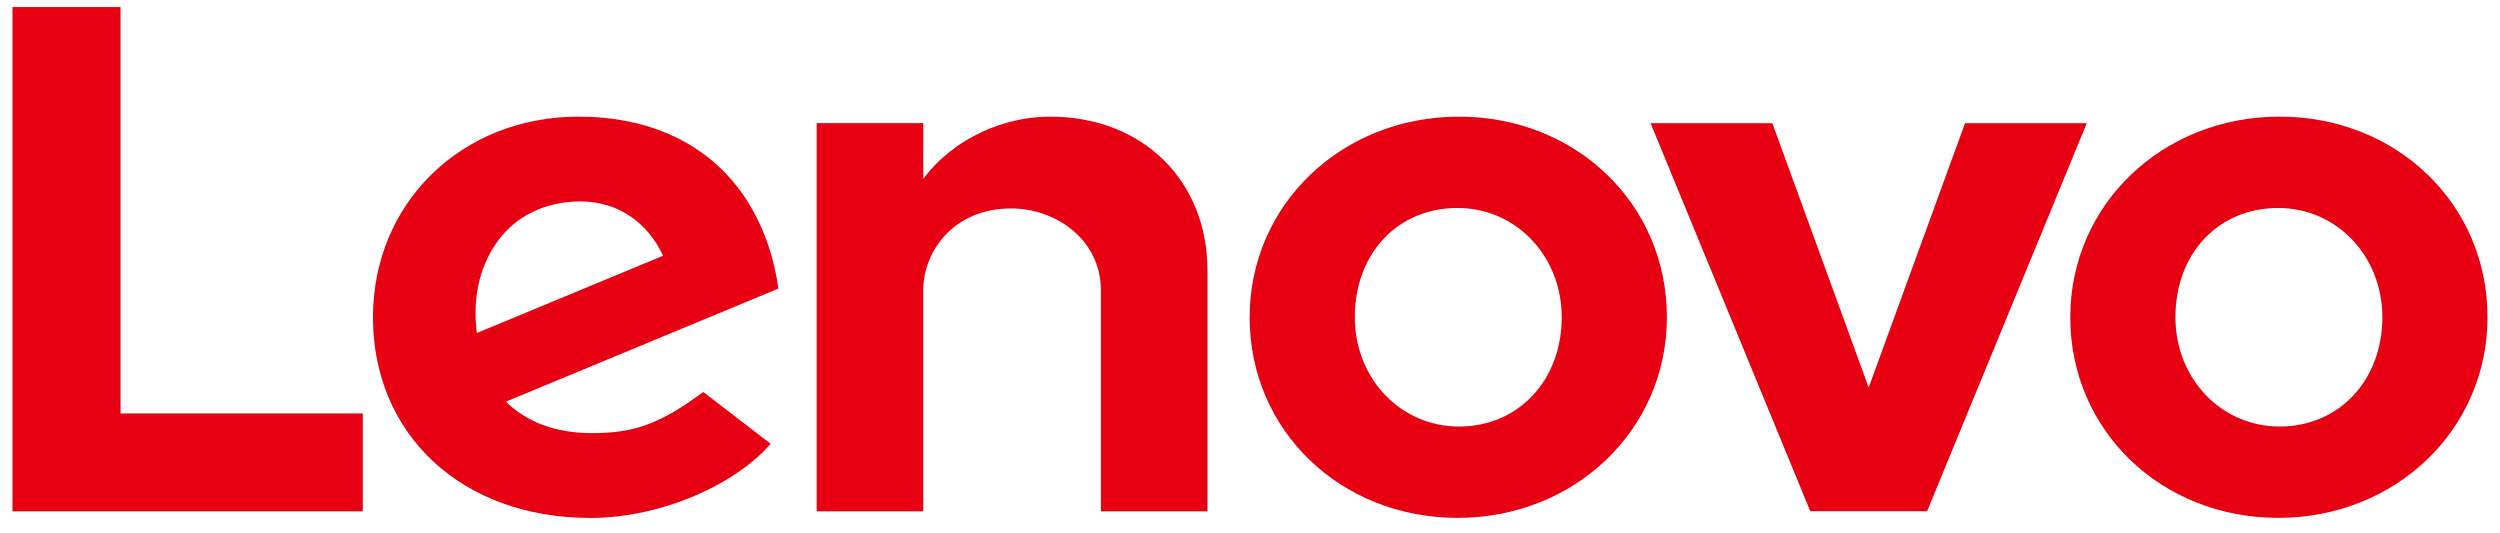
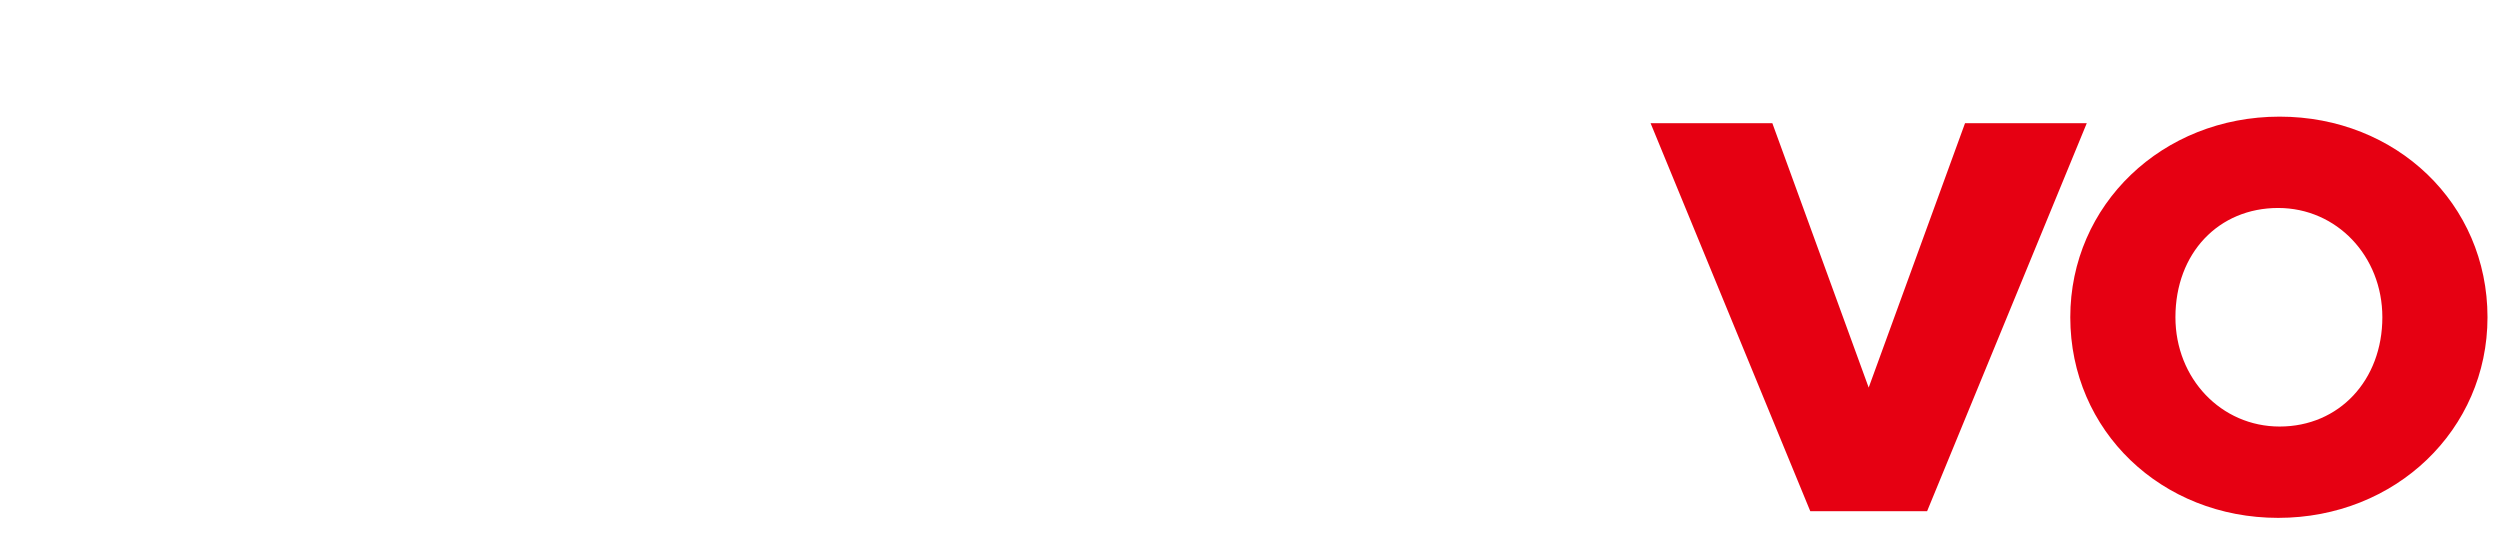
<svg xmlns="http://www.w3.org/2000/svg" width="122" height="26" viewBox="0 0 122 26" fill="none">
  <g clip-path="url(#clip0_180_162)">
-     <path d="M51.232 5.692C49.051 5.692 46.571 6.704 45.055 8.728L45.056 8.723L45.055 8.724L45.056 6.01H39.855V24.953H45.055V14.174C45.055 12.234 46.559 10.172 49.344 10.172C51.496 10.172 53.724 11.669 53.724 14.174V24.953H58.925V13.21C58.925 8.854 55.808 5.692 51.232 5.692Z" fill="#E60012" />
    <path d="M95.894 6.011L91.192 18.914L86.49 6.011H80.548L88.342 24.948H94.042L101.835 6.011H95.894Z" fill="#E60012" />
-     <path d="M24.326 11.718C25.212 10.528 26.623 9.83 28.327 9.83C30.201 9.83 31.624 10.9 32.359 12.48L23.271 16.251C23.023 14.316 23.518 12.803 24.326 11.718ZM34.319 19.129C32.13 20.749 30.879 21.136 28.883 21.136C27.086 21.136 25.68 20.578 24.688 19.6L37.986 14.083C37.696 12.027 36.916 10.191 35.715 8.794C33.968 6.765 31.382 5.692 28.233 5.692C22.513 5.692 18.201 9.911 18.201 15.484C18.201 21.201 22.524 25.275 28.806 25.275C32.326 25.275 35.925 23.607 37.609 21.657L34.319 19.129Z" fill="#E60012" />
-     <path d="M17.705 20.177H5.882V0.345H0.61V24.953H17.705V20.177Z" fill="#E60012" />
    <path d="M111.175 10.149C108.271 10.149 106.161 12.35 106.161 15.482C106.161 18.472 108.396 20.815 111.245 20.815C114.151 20.815 116.259 18.553 116.259 15.482C116.259 12.492 114.026 10.149 111.175 10.149ZM111.175 25.272C105.487 25.272 101.03 21.034 101.03 15.482C101.03 9.992 105.518 5.692 111.245 5.692C116.934 5.692 121.39 9.93 121.39 15.482C121.39 20.971 116.903 25.272 111.175 25.272Z" fill="#E60012" />
-     <path d="M71.128 10.149C68.223 10.149 66.115 12.35 66.115 15.482C66.115 18.472 68.348 20.815 71.199 20.815C74.104 20.815 76.212 18.553 76.212 15.482C76.212 12.492 73.979 10.149 71.128 10.149ZM71.128 25.272C65.439 25.272 60.983 21.034 60.983 15.482C60.983 9.992 65.47 5.692 71.199 5.692C76.886 5.692 81.344 9.93 81.344 15.482C81.344 20.971 76.856 25.272 71.128 25.272Z" fill="#E60012" />
  </g>
  <defs>
    <clipPath id="clip0_180_162">
      <rect width="122" height="25.62" fill="white" />
    </clipPath>
  </defs>
</svg>